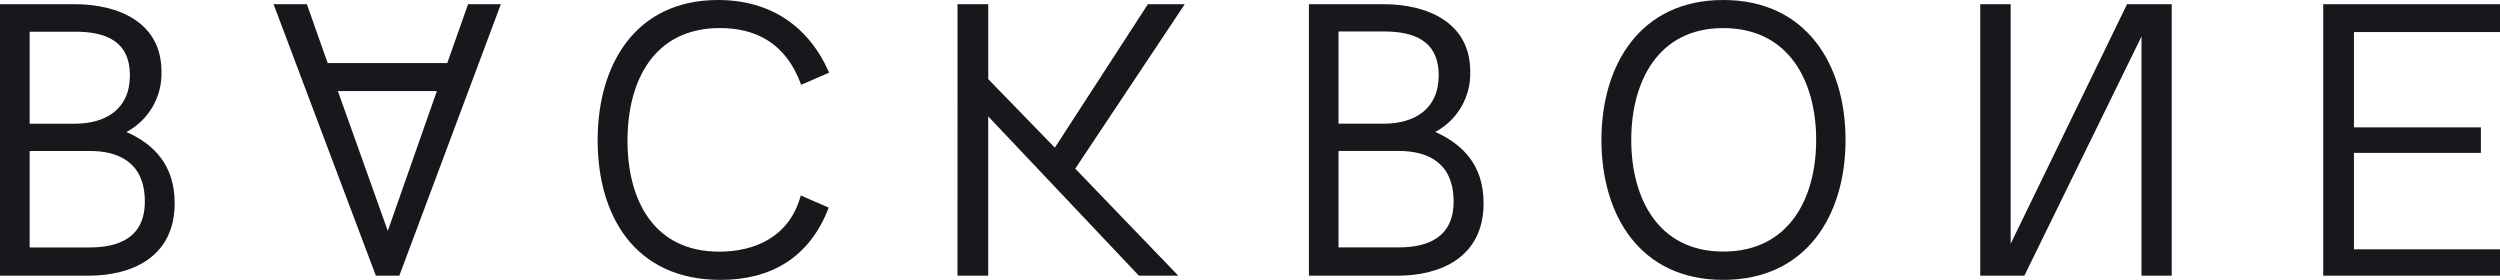
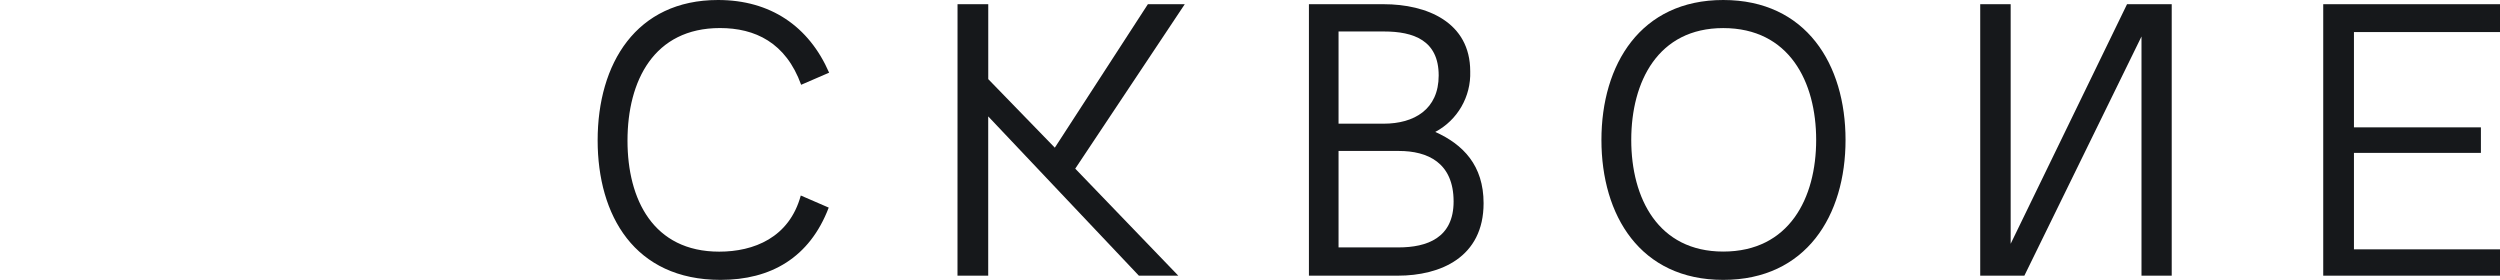
<svg xmlns="http://www.w3.org/2000/svg" width="1188px" height="133px" viewBox="0 0 1188 133" version="1.1">
  <title>LOGO-backbone-noir</title>
  <g id="Page-1" stroke="none" stroke-width="1" fill="none" fill-rule="evenodd">
    <g id="Artboard" transform="translate(-1937, -1321)" fill="#16181B" fill-rule="nonzero">
      <g id="LOGO-backbone-noir" transform="translate(1937, 1321)">
-         <path d="M0,2 L35.535,2 C56.089,2 76.728,10.513 76.728,33.925 C77.142,45.929 70.678,57.111 60.094,62.701 C73.359,68.639 83,78.578 83,96.563 C83,122.316 62.446,131 42.189,131 L0,131 L0,2 Z M42.549,117.591 C56.28,117.591 68.824,113.037 68.824,95.776 C68.824,77.238 56.365,71.746 42.824,71.746 L14.091,71.746 L14.091,117.591 L42.549,117.591 Z M35.535,58.785 C50.008,58.785 61.726,52.038 61.726,35.862 C61.726,19.155 49.732,15.068 35.726,15.068 L14.091,15.068 L14.091,58.785 L35.535,58.785 Z" id="Shape" />
-         <path d="M130,2 L145.831,2 L155.709,29.962 L212.547,29.962 L222.425,2 L238,2 L189.761,131 L178.602,131 L130,2 Z M160.552,43.262 L184.277,109.72 L207.597,43.262 L160.552,43.262 Z" id="Shape" />
        <path d="M341.216,0 C366.049,0 384.351,12.414 394,34.538 L380.703,40.288 C373.429,20.186 358.775,13.33 342.128,13.33 C310.742,13.33 298.187,38.371 298.187,66.862 C298.187,94.735 310.381,119.585 341.767,119.585 C358.139,119.585 375.062,113.005 380.534,92.904 L393.809,98.653 C384.711,122.502 366.24,133 342.404,133 C301.474,133 284,102.316 284,66.692 C284,30.237 302.28,0 341.216,0 Z" id="Path" />
        <polygon id="Path" points="455.021 2 469.619 2 469.619 37.602 501.252 70.181 545.474 2 563 2 510.956 80.141 559.922 131 541.199 131 469.598 55.307 469.598 131 455 131" />
        <path d="M622,2 L657.52,2 C678.032,2 698.65,10.512 698.65,33.92 C699.063,45.922 692.606,57.102 682.033,62.691 C695.284,68.649 705,78.587 705,96.569 C705,122.318 684.467,131 664.23,131 L622,131 L622,2 Z M664.505,117.572 C678.222,117.572 690.754,113.018 690.754,95.76 C690.754,77.225 678.307,71.735 664.781,71.735 L636.077,71.735 L636.077,117.572 L664.505,117.572 Z M657.52,58.775 C671.957,58.775 683.663,52.03 683.663,35.857 C683.663,19.152 671.681,14.96 657.689,14.96 L636.077,14.96 L636.077,58.775 L657.52,58.775 Z" id="Shape" />
        <path d="M818.872,0 C858.356,0 877,30.638 877,66.5 C877,102.362 858.356,133 818.872,133 C779.389,133 761,102.34 761,66.5 C761,30.66 779.559,0 818.872,0 Z M818.872,13.347 C787.891,13.347 775.17,38.783 775.17,66.5 C775.17,94.217 787.954,119.546 818.872,119.546 C850.259,119.546 863.043,94.111 863.043,66.5 C863.043,38.889 850.259,13.347 818.872,13.347 Z" id="Shape" />
        <polygon id="Path" points="941 2 955.47 2 955.47 115.849 1010.765 2 1032 2 1032 131 1017.637 131 1017.637 17.343 961.979 131 941 131" />
        <polygon id="Path" points="1104 2 1188 2 1188 15.236 1118.596 15.236 1118.596 60.52 1178.926 60.52 1178.926 72.65 1118.596 72.65 1118.596 118.487 1188 118.487 1188 131 1104 131" />
      </g>
    </g>
  </g>
</svg>